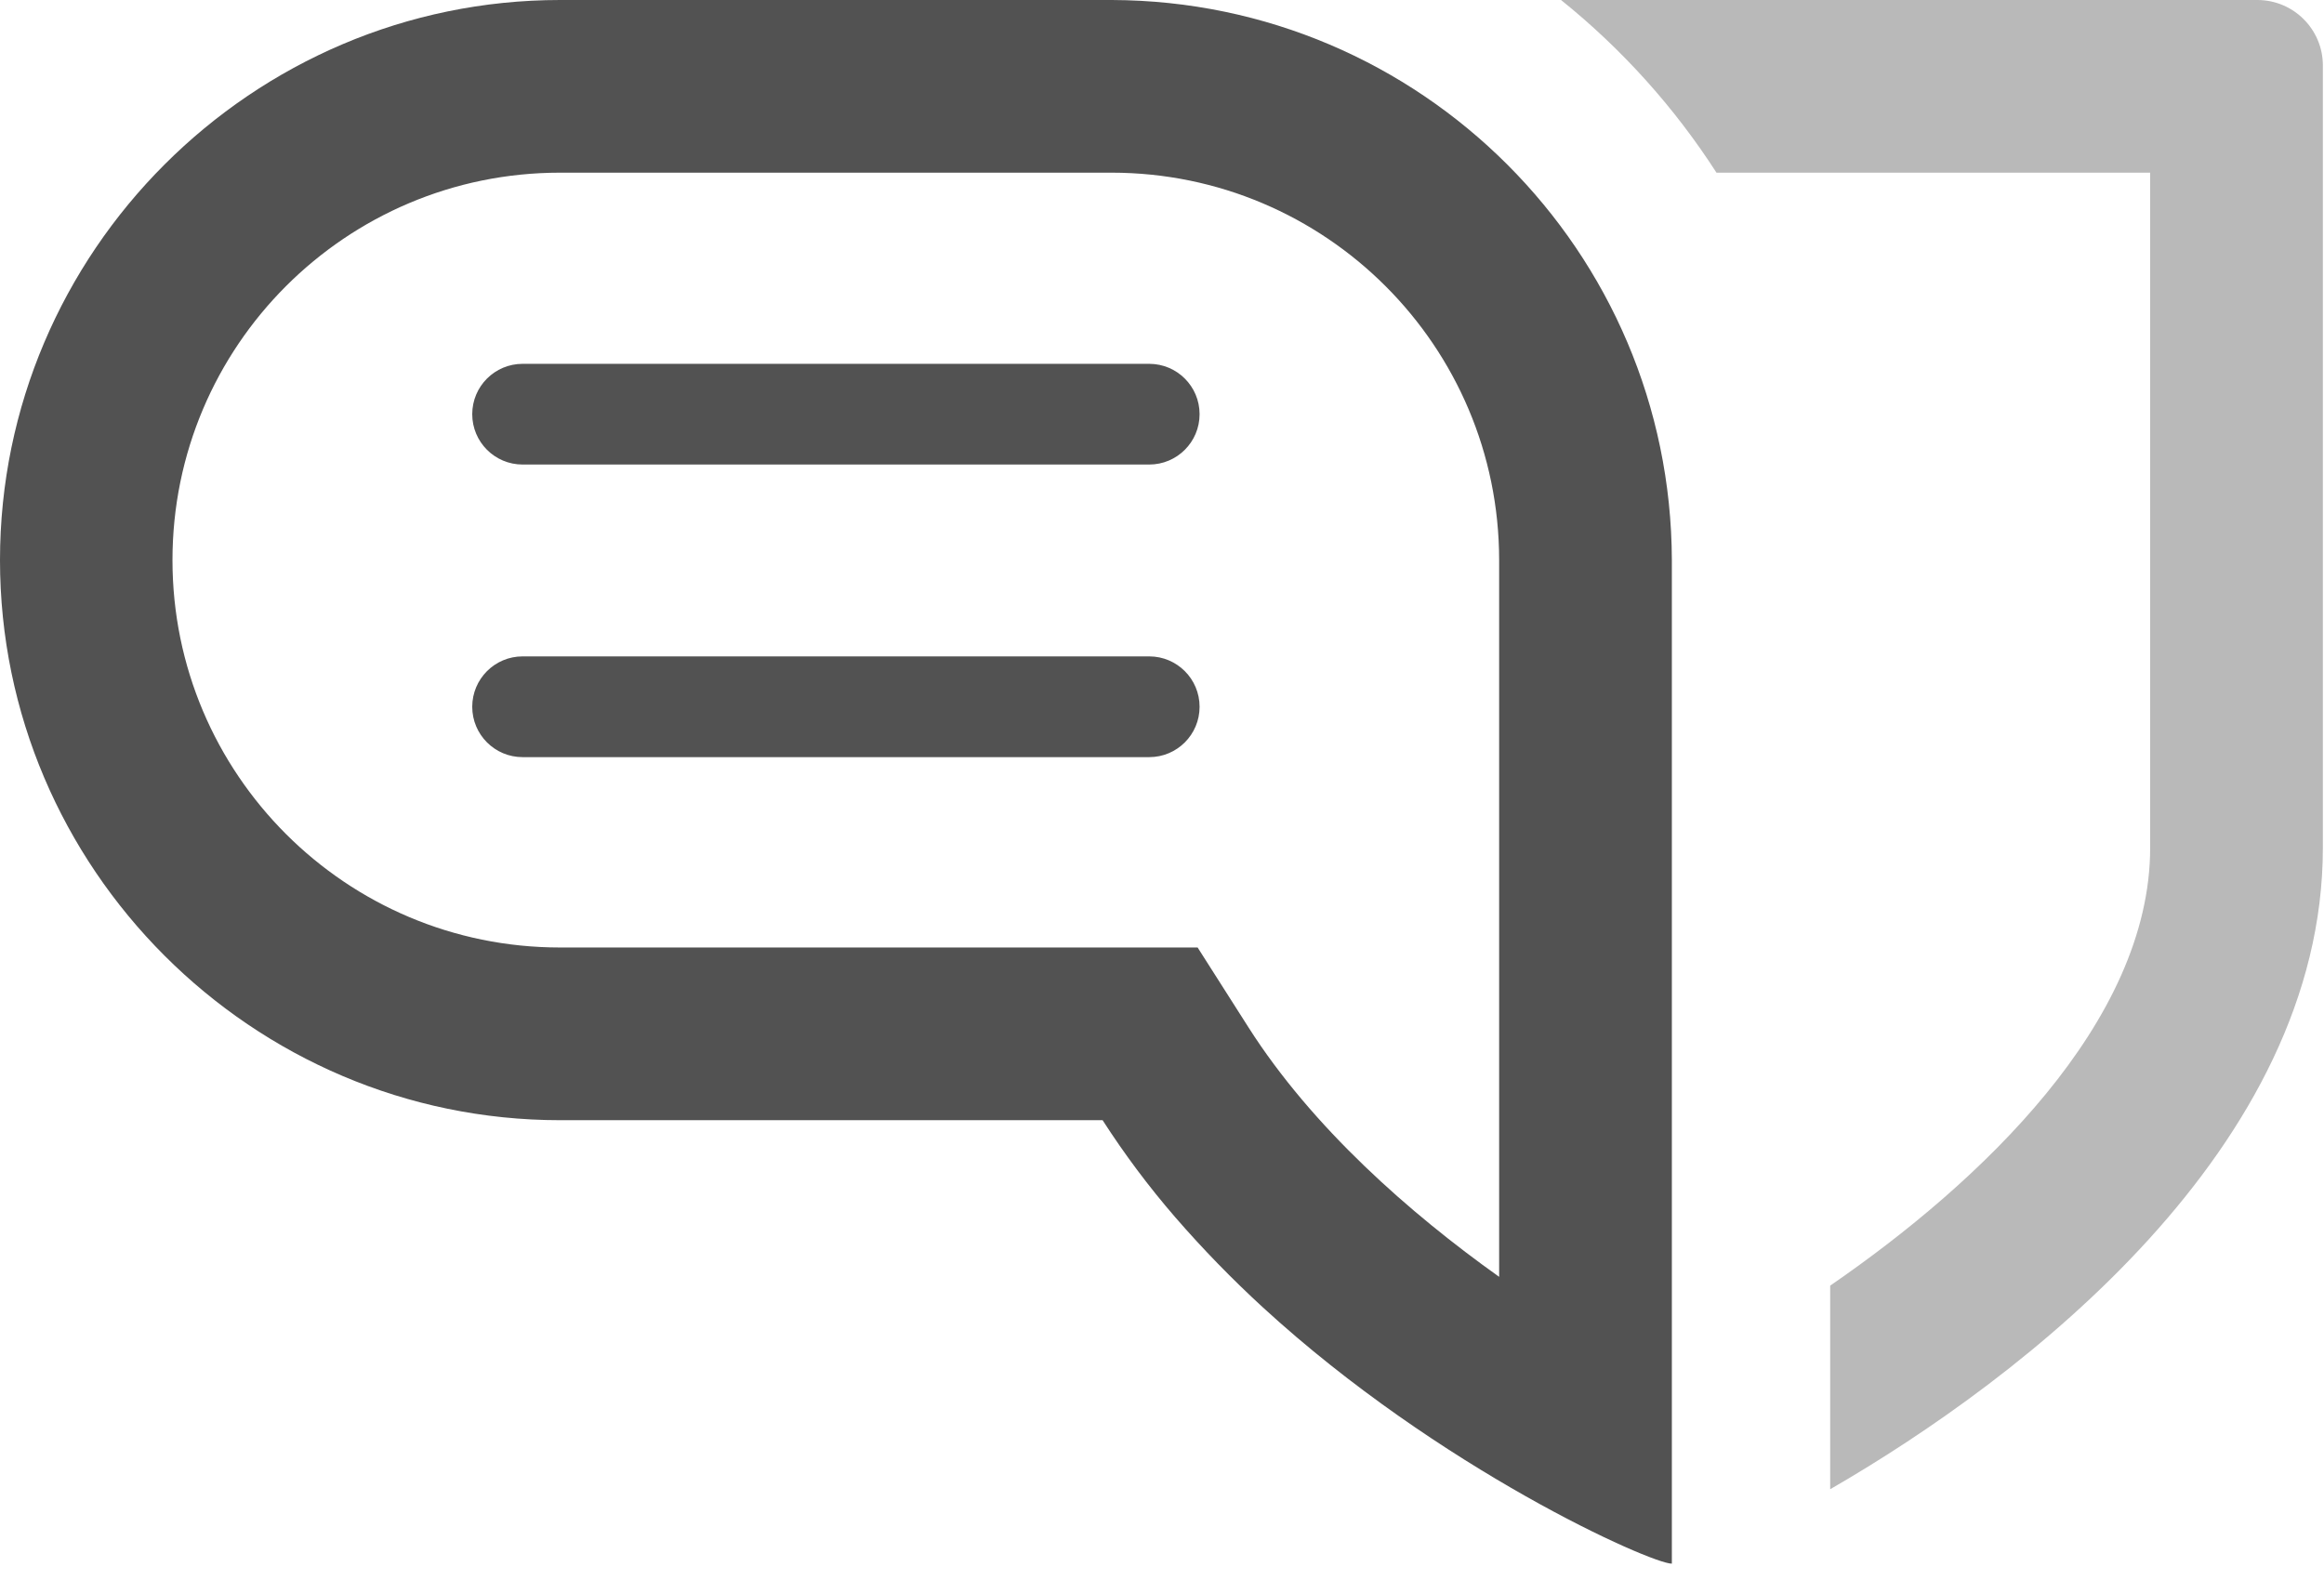
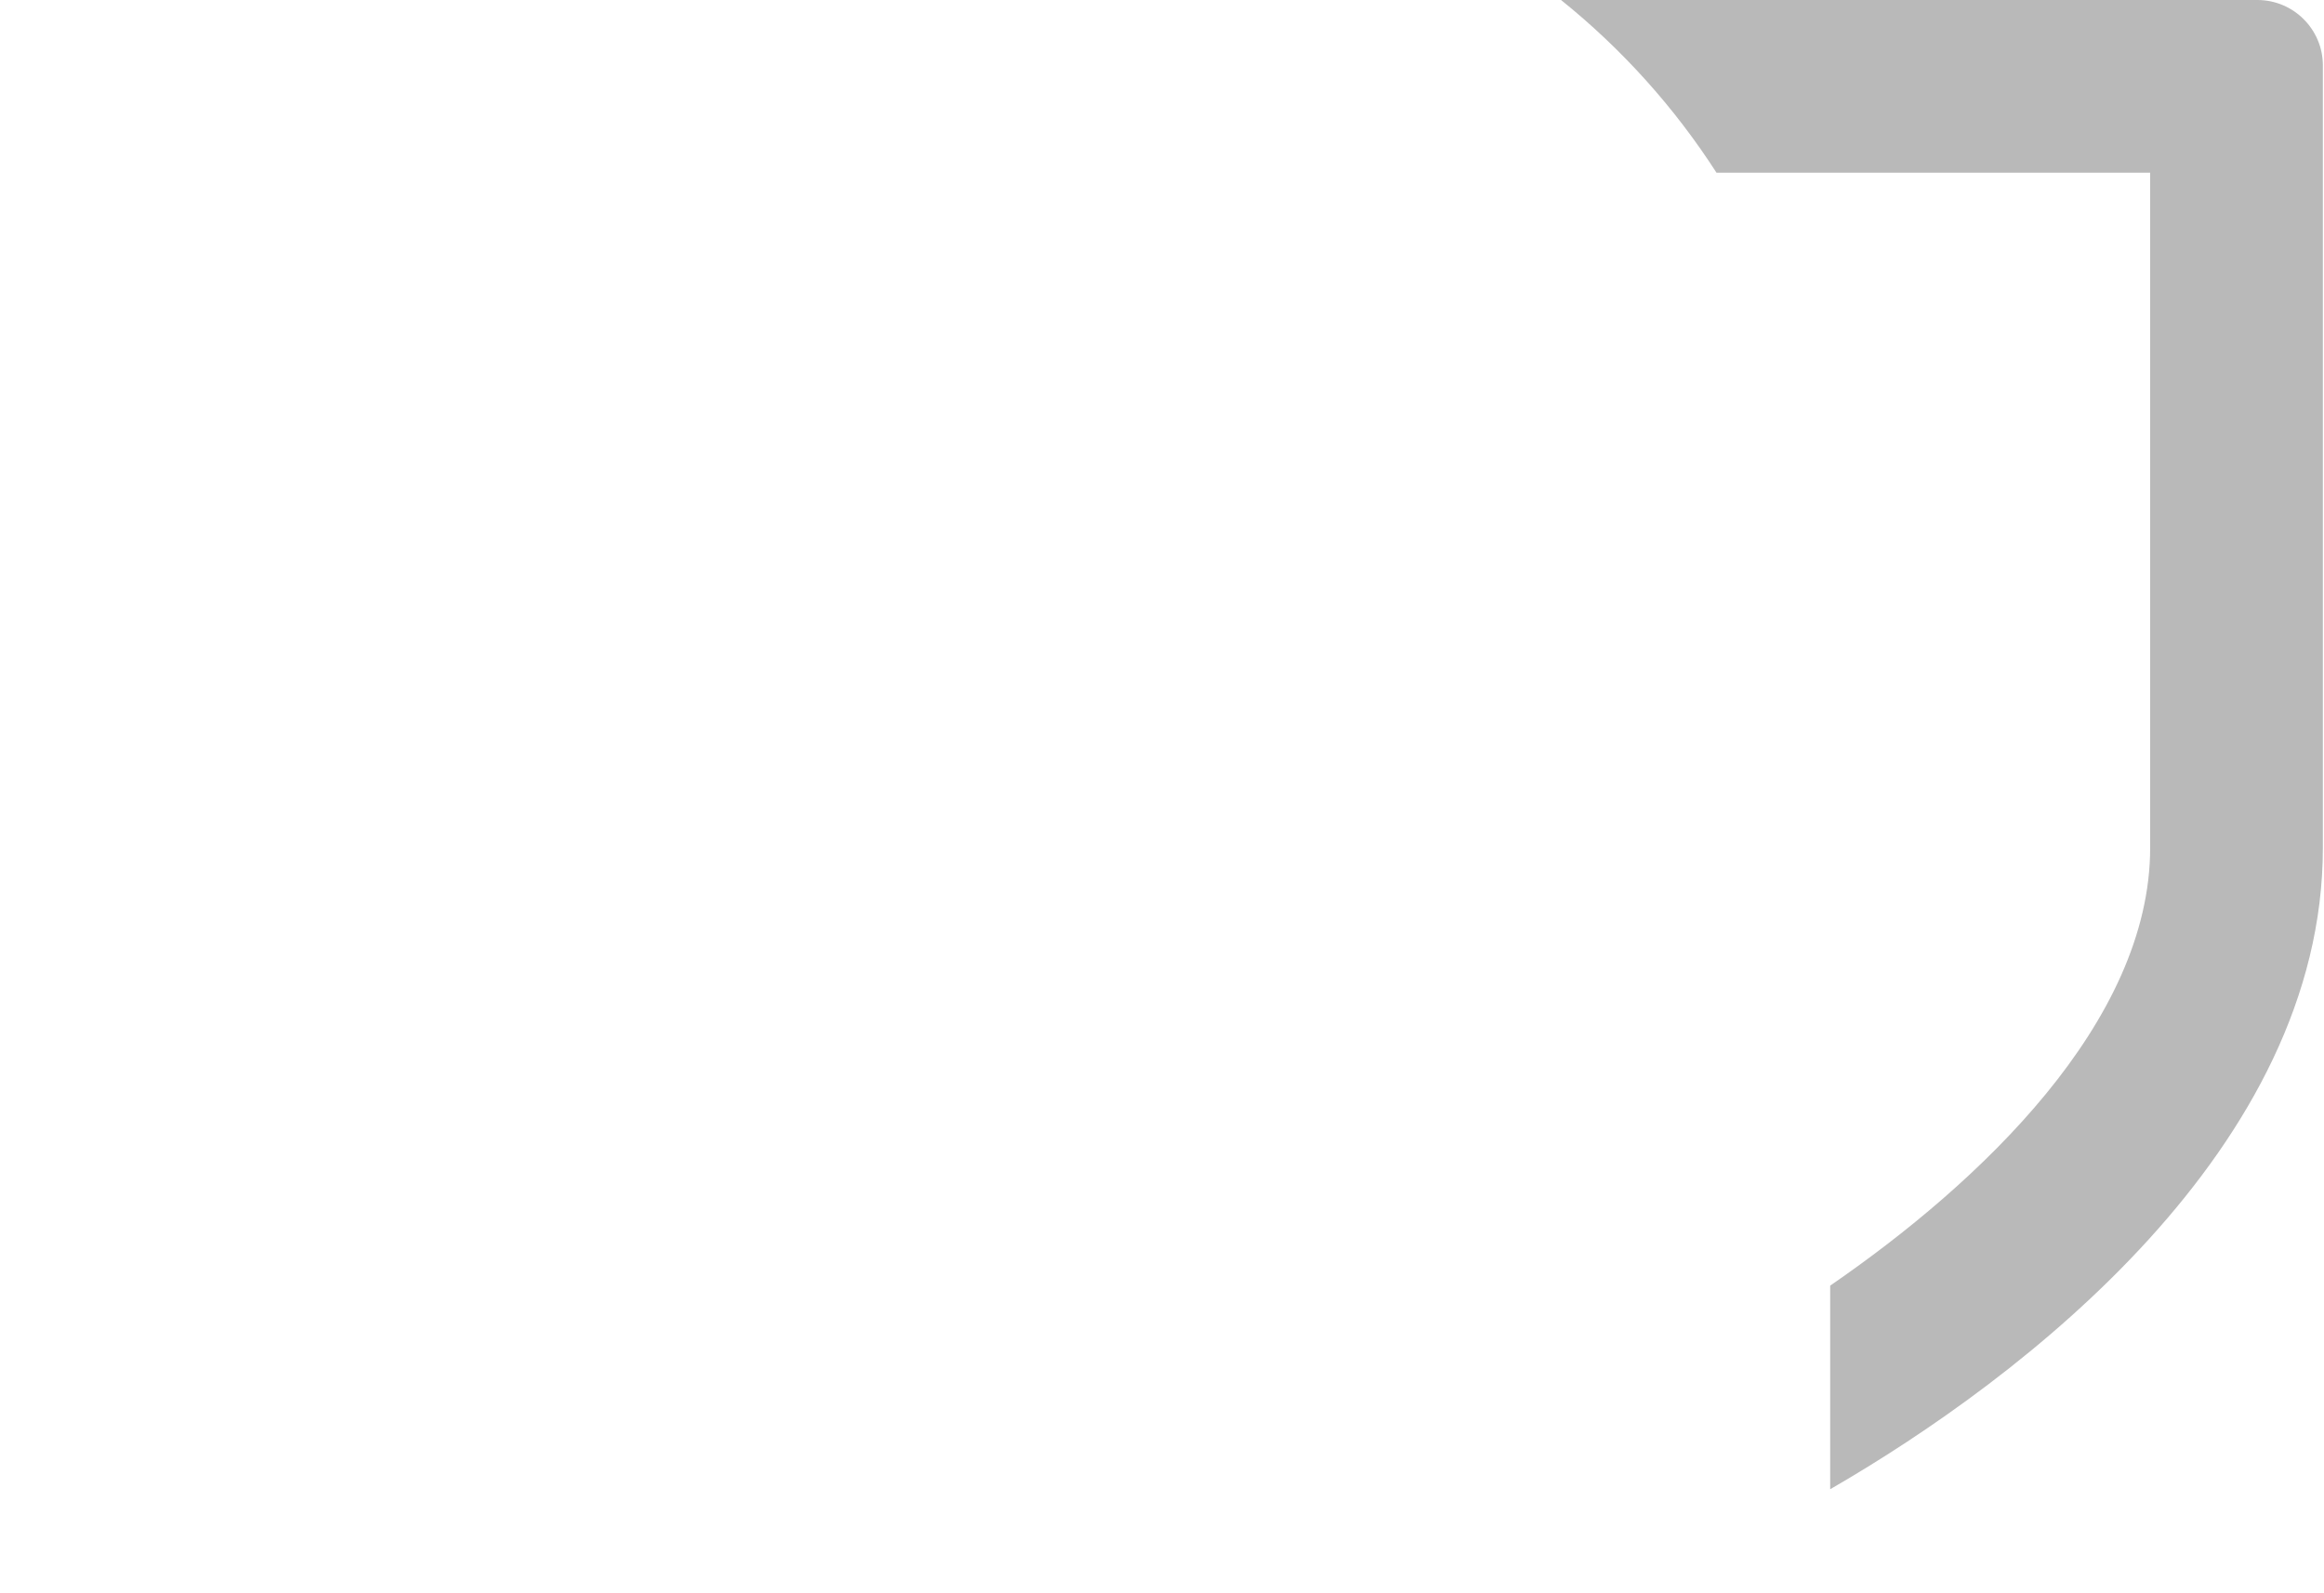
<svg xmlns="http://www.w3.org/2000/svg" width="70px" height="48px" viewBox="0 0 70 48" version="1.1">
  <title>icon-sms2citizen</title>
  <desc>Created with Sketch.</desc>
  <defs />
  <g id="Symbols" stroke="none" stroke-width="1" fill="none" fill-rule="evenodd">
    <g id="Artboard" transform="translate(-114, -377)" fill-rule="nonzero">
      <g id="icon-sms2citizen" transform="translate(114, 377)">
-         <path d="M50.357,47.108 C49.727,47.108 43.357,44.265 38.045,39.393 C37.114,38.539 36.232,37.632 35.404,36.678 C34.604,35.754 33.872,34.775 33.211,33.748 L16.872,33.748 C7.592,33.748 0,26.155 0,16.875 C0,7.592 7.592,0 16.872,0 L33.49,0 C42.795,0.032 50.328,7.568 50.357,16.872 L50.357,47.108 Z M45.155,38.43 L45.155,16.872 C45.151,10.429 39.928,5.206 33.485,5.202 L16.867,5.202 C10.421,5.202 5.195,10.428 5.195,16.874 C5.195,23.32 10.421,28.545 16.867,28.545 L36.073,28.545 L37.606,30.953 C39.528,33.97 42.464,36.551 45.155,38.467 L45.155,38.43 Z M34.615,22.81 C35.453,22.81 36.132,22.131 36.132,21.293 C36.132,20.455 35.453,19.775 34.615,19.775 L15.741,19.775 C14.903,19.775 14.224,20.455 14.224,21.293 C14.224,22.131 14.903,22.81 15.741,22.81 L34.615,22.81 Z M34.615,13.995 C35.453,13.995 36.132,13.316 36.132,12.478 C36.132,11.64 35.453,10.961 34.615,10.961 L15.741,10.961 C14.903,10.961 14.224,11.64 14.224,12.478 C14.224,13.316 14.903,13.995 15.741,13.995 L34.615,13.995 Z" id="Shape" fill="#525252" />
        <path d="M68.005,2.19150372e-16 L47.019,0 C48.849,1.471 50.43,3.227 51.701,5.202 L64.764,5.202 L64.764,25.537 C64.764,30.801 59.617,35.643 55.126,38.732 L55.126,44.866 C60.946,41.505 69.966,34.574 69.966,25.537 L69.966,1.961 C69.959,0.881 69.085,0.007 68.005,0 Z" id="Shape" fill="#B9B9B9" />
      </g>
    </g>
  </g>
</svg>